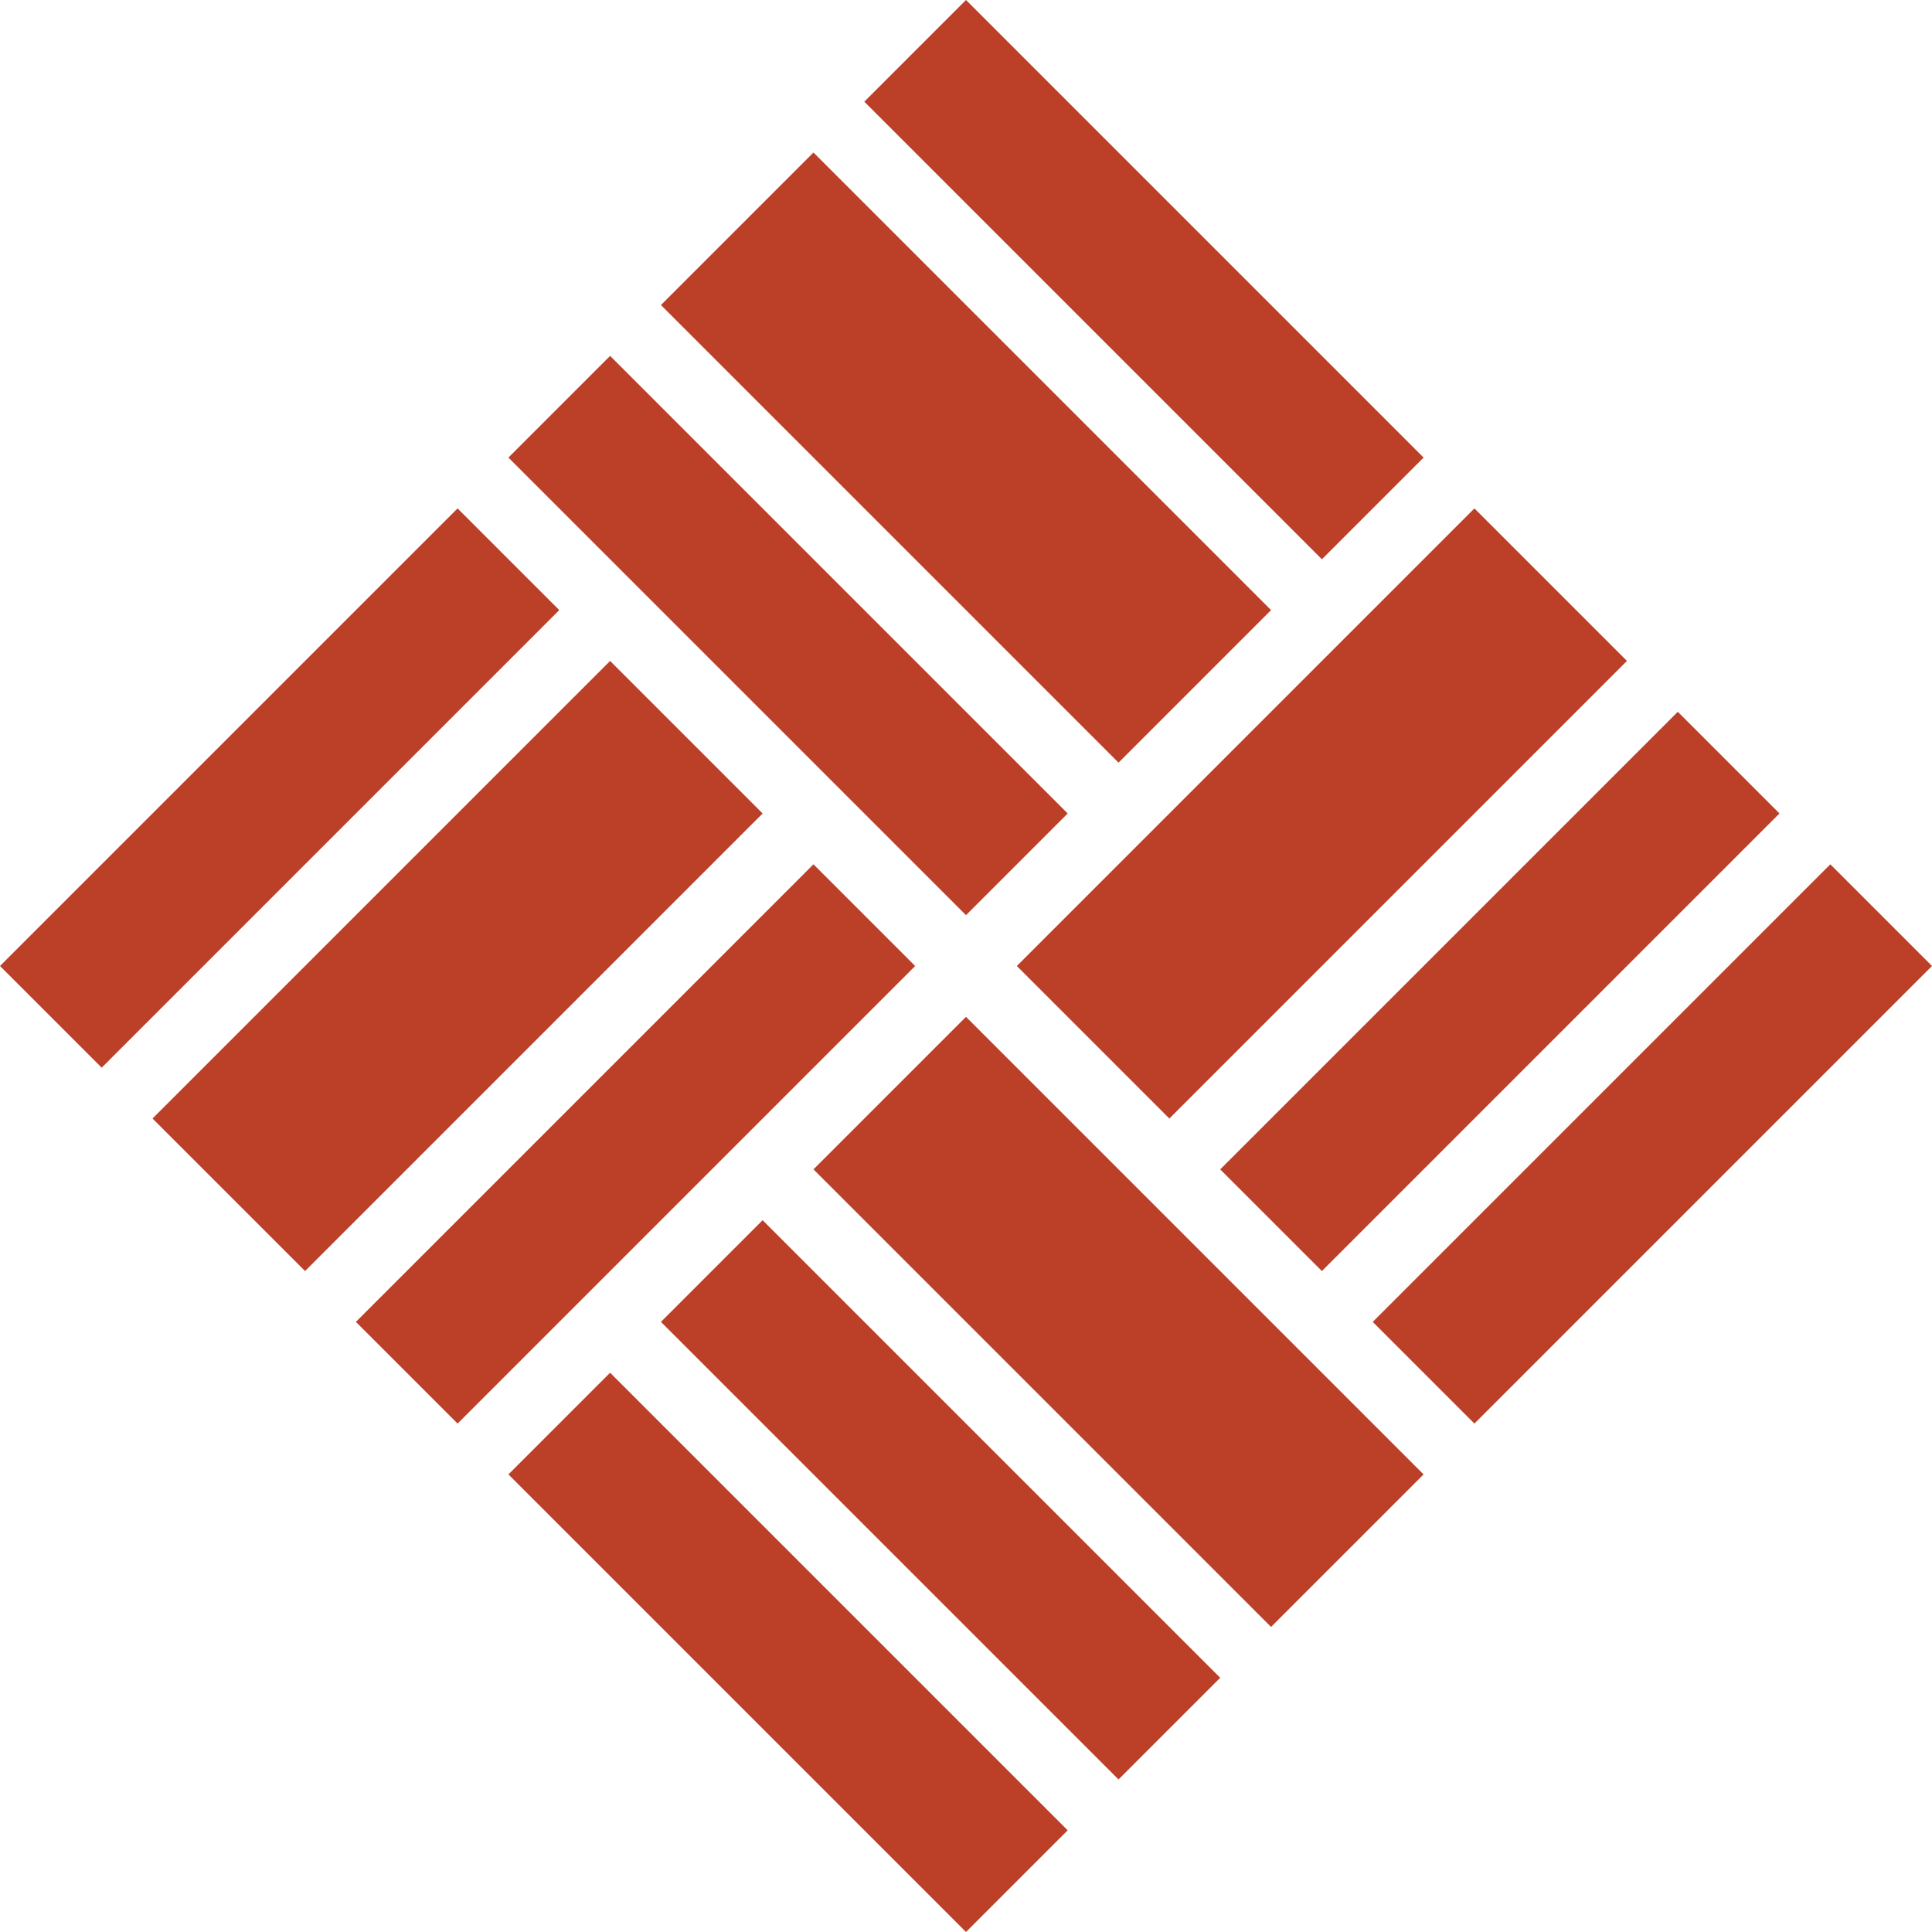
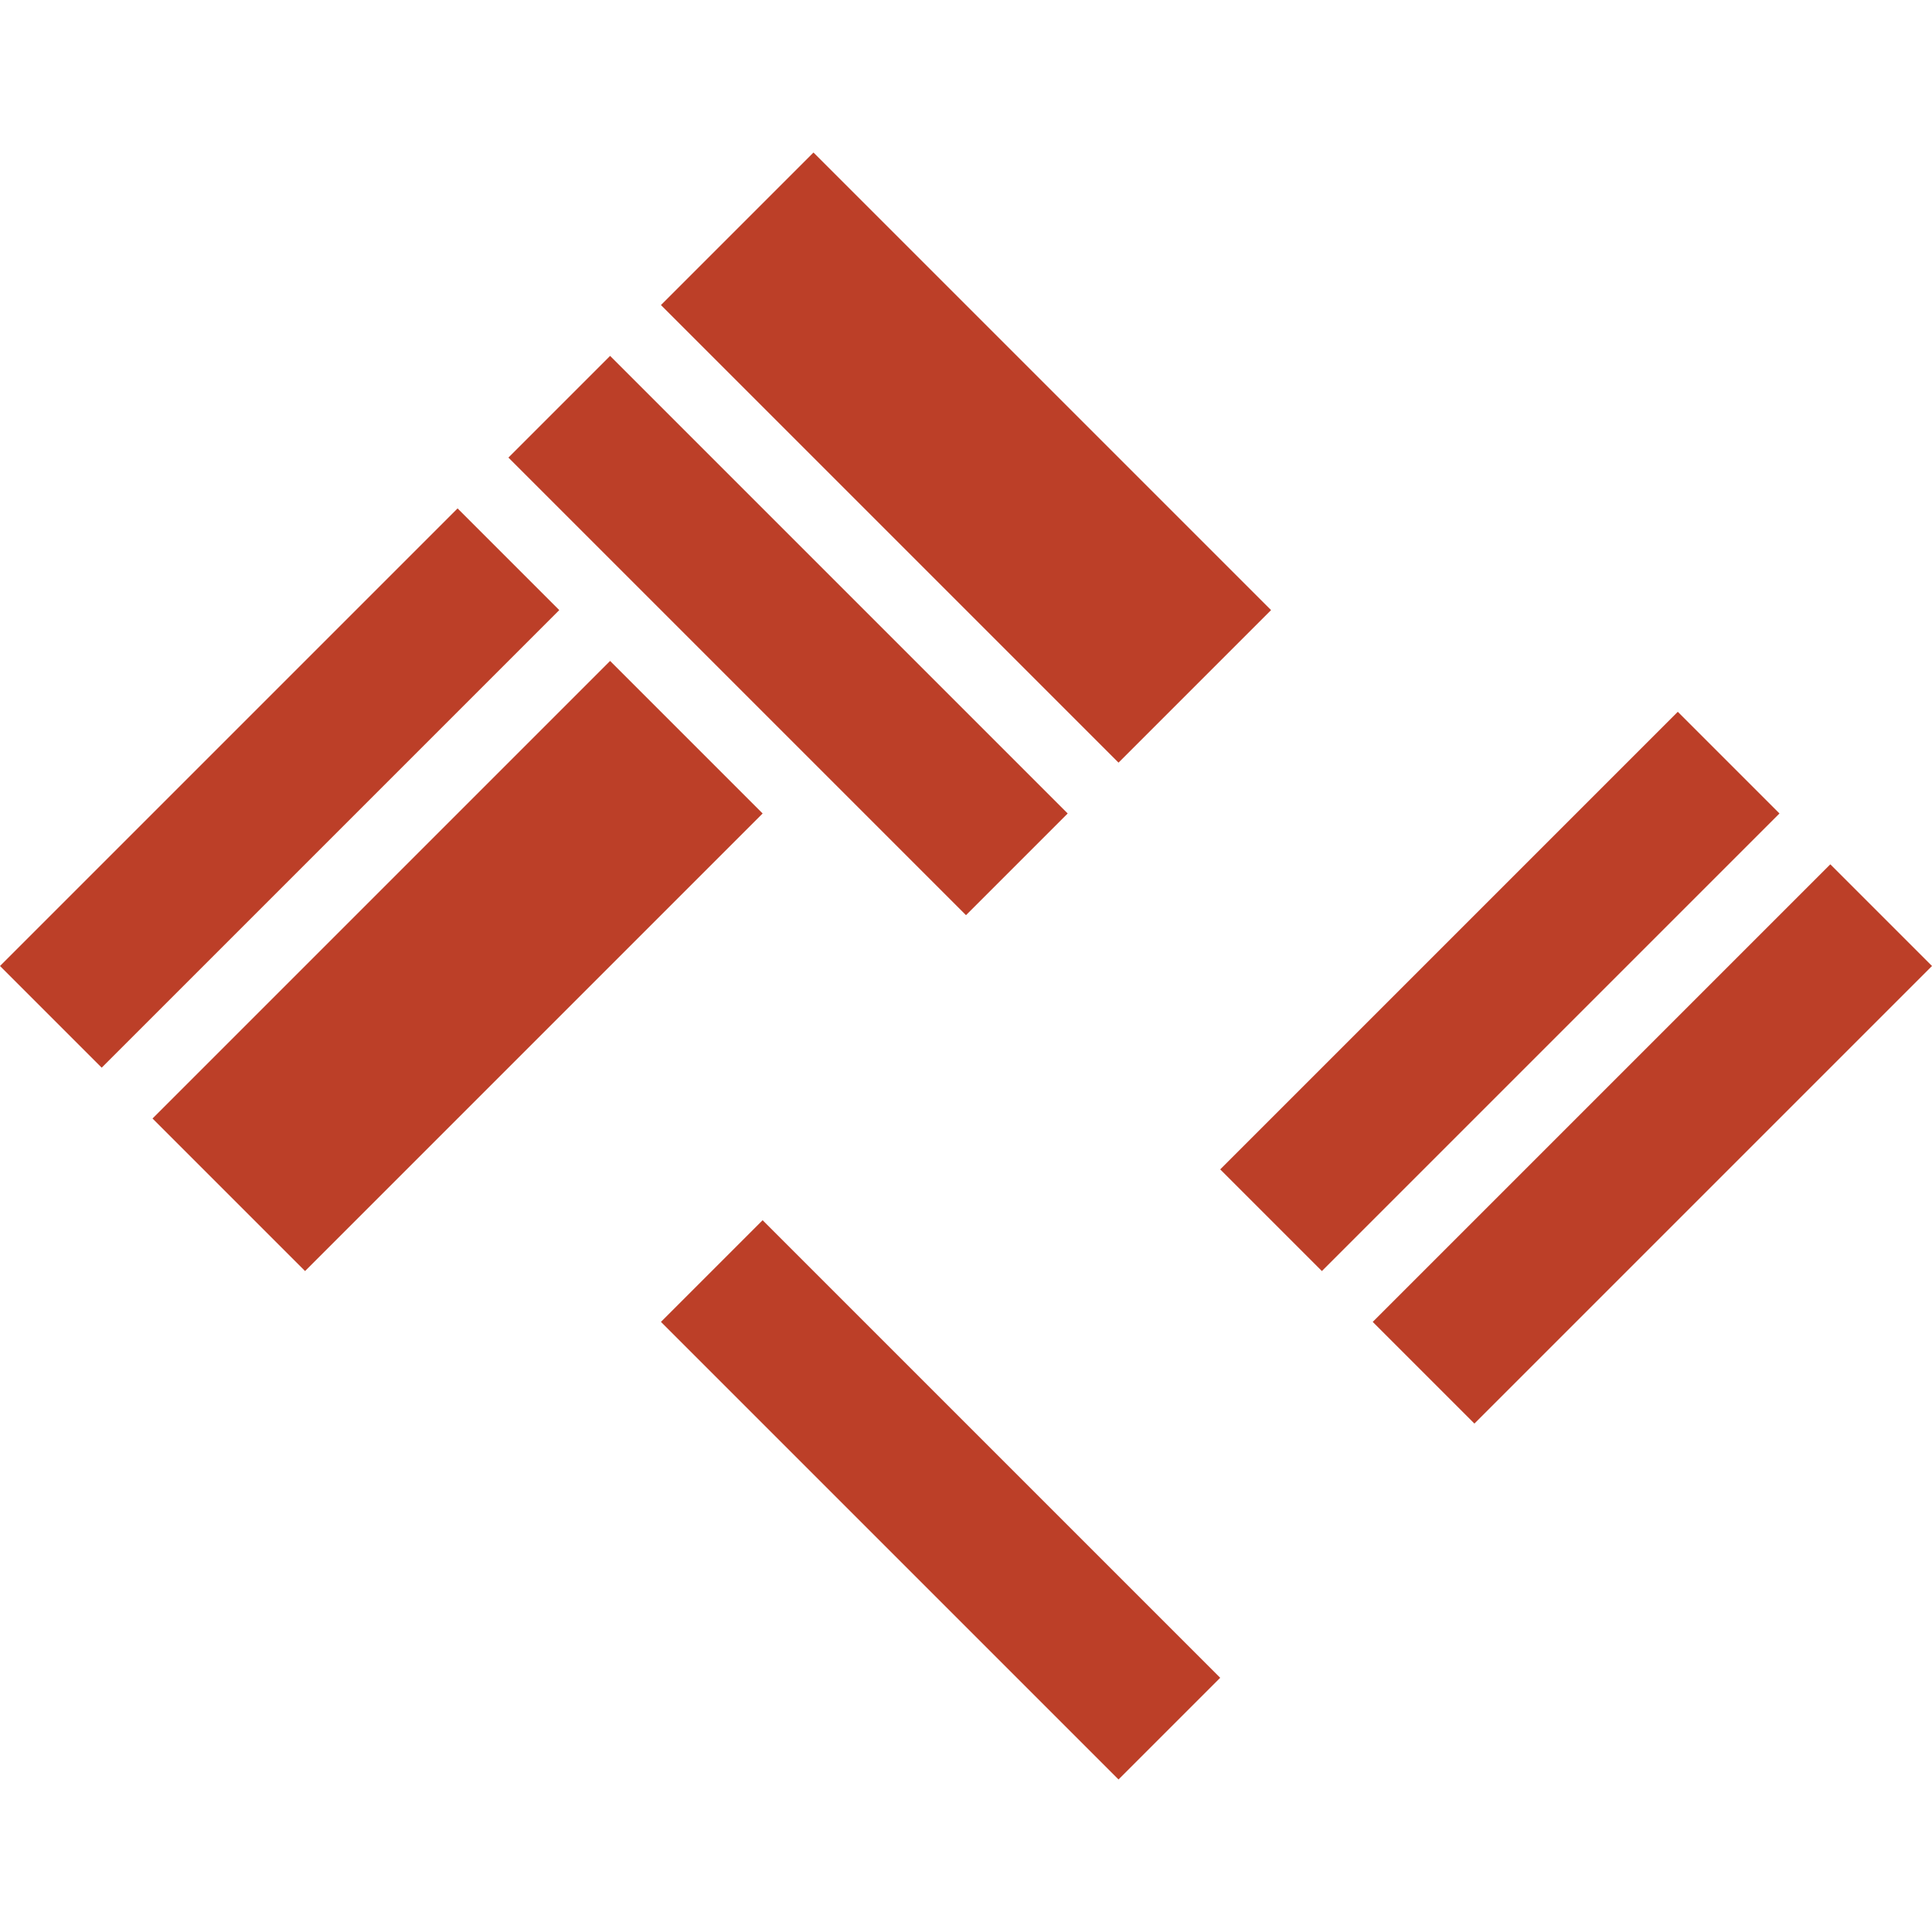
<svg xmlns="http://www.w3.org/2000/svg" width="26.87" height="26.87" viewBox="0 0 26.87 26.87">
  <g id="グループ_53095" data-name="グループ 53095" transform="translate(1371.08 -2476.288) rotate(45)">
    <g id="グループ_46187" data-name="グループ 46187" transform="translate(791 2711)">
-       <rect id="長方形_35171" data-name="長方形 35171" width="9" height="2" fill="#bc3f28" />
-       <rect id="長方形_35182" data-name="長方形 35182" width="9" height="3" transform="translate(10 10)" fill="#bc3f28" />
      <rect id="長方形_35176" data-name="長方形 35176" width="9" height="2" transform="translate(19) rotate(90)" fill="#bc3f28" />
-       <rect id="長方形_35179" data-name="長方形 35179" width="9" height="2" transform="translate(9 10) rotate(90)" fill="#bc3f28" />
      <rect id="長方形_35172" data-name="長方形 35172" width="9" height="3" transform="translate(0 3)" fill="#bc3f28" />
      <rect id="長方形_35181" data-name="長方形 35181" width="9" height="2" transform="translate(10 14)" fill="#bc3f28" />
      <rect id="長方形_35175" data-name="長方形 35175" width="9" height="2" transform="translate(16) rotate(90)" fill="#bc3f28" />
      <rect id="長方形_35178" data-name="長方形 35178" width="9" height="3" transform="translate(6 10) rotate(90)" fill="#bc3f28" />
      <rect id="長方形_35173" data-name="長方形 35173" width="9" height="2" transform="translate(0 7)" fill="#bc3f28" />
-       <rect id="長方形_35180" data-name="長方形 35180" width="9" height="2" transform="translate(10 17)" fill="#bc3f28" />
-       <rect id="長方形_35174" data-name="長方形 35174" width="9" height="3" transform="translate(13) rotate(90)" fill="#bc3f28" />
      <rect id="長方形_35177" data-name="長方形 35177" width="9" height="2" transform="translate(2 10) rotate(90)" fill="#bc3f28" />
    </g>
  </g>
</svg>